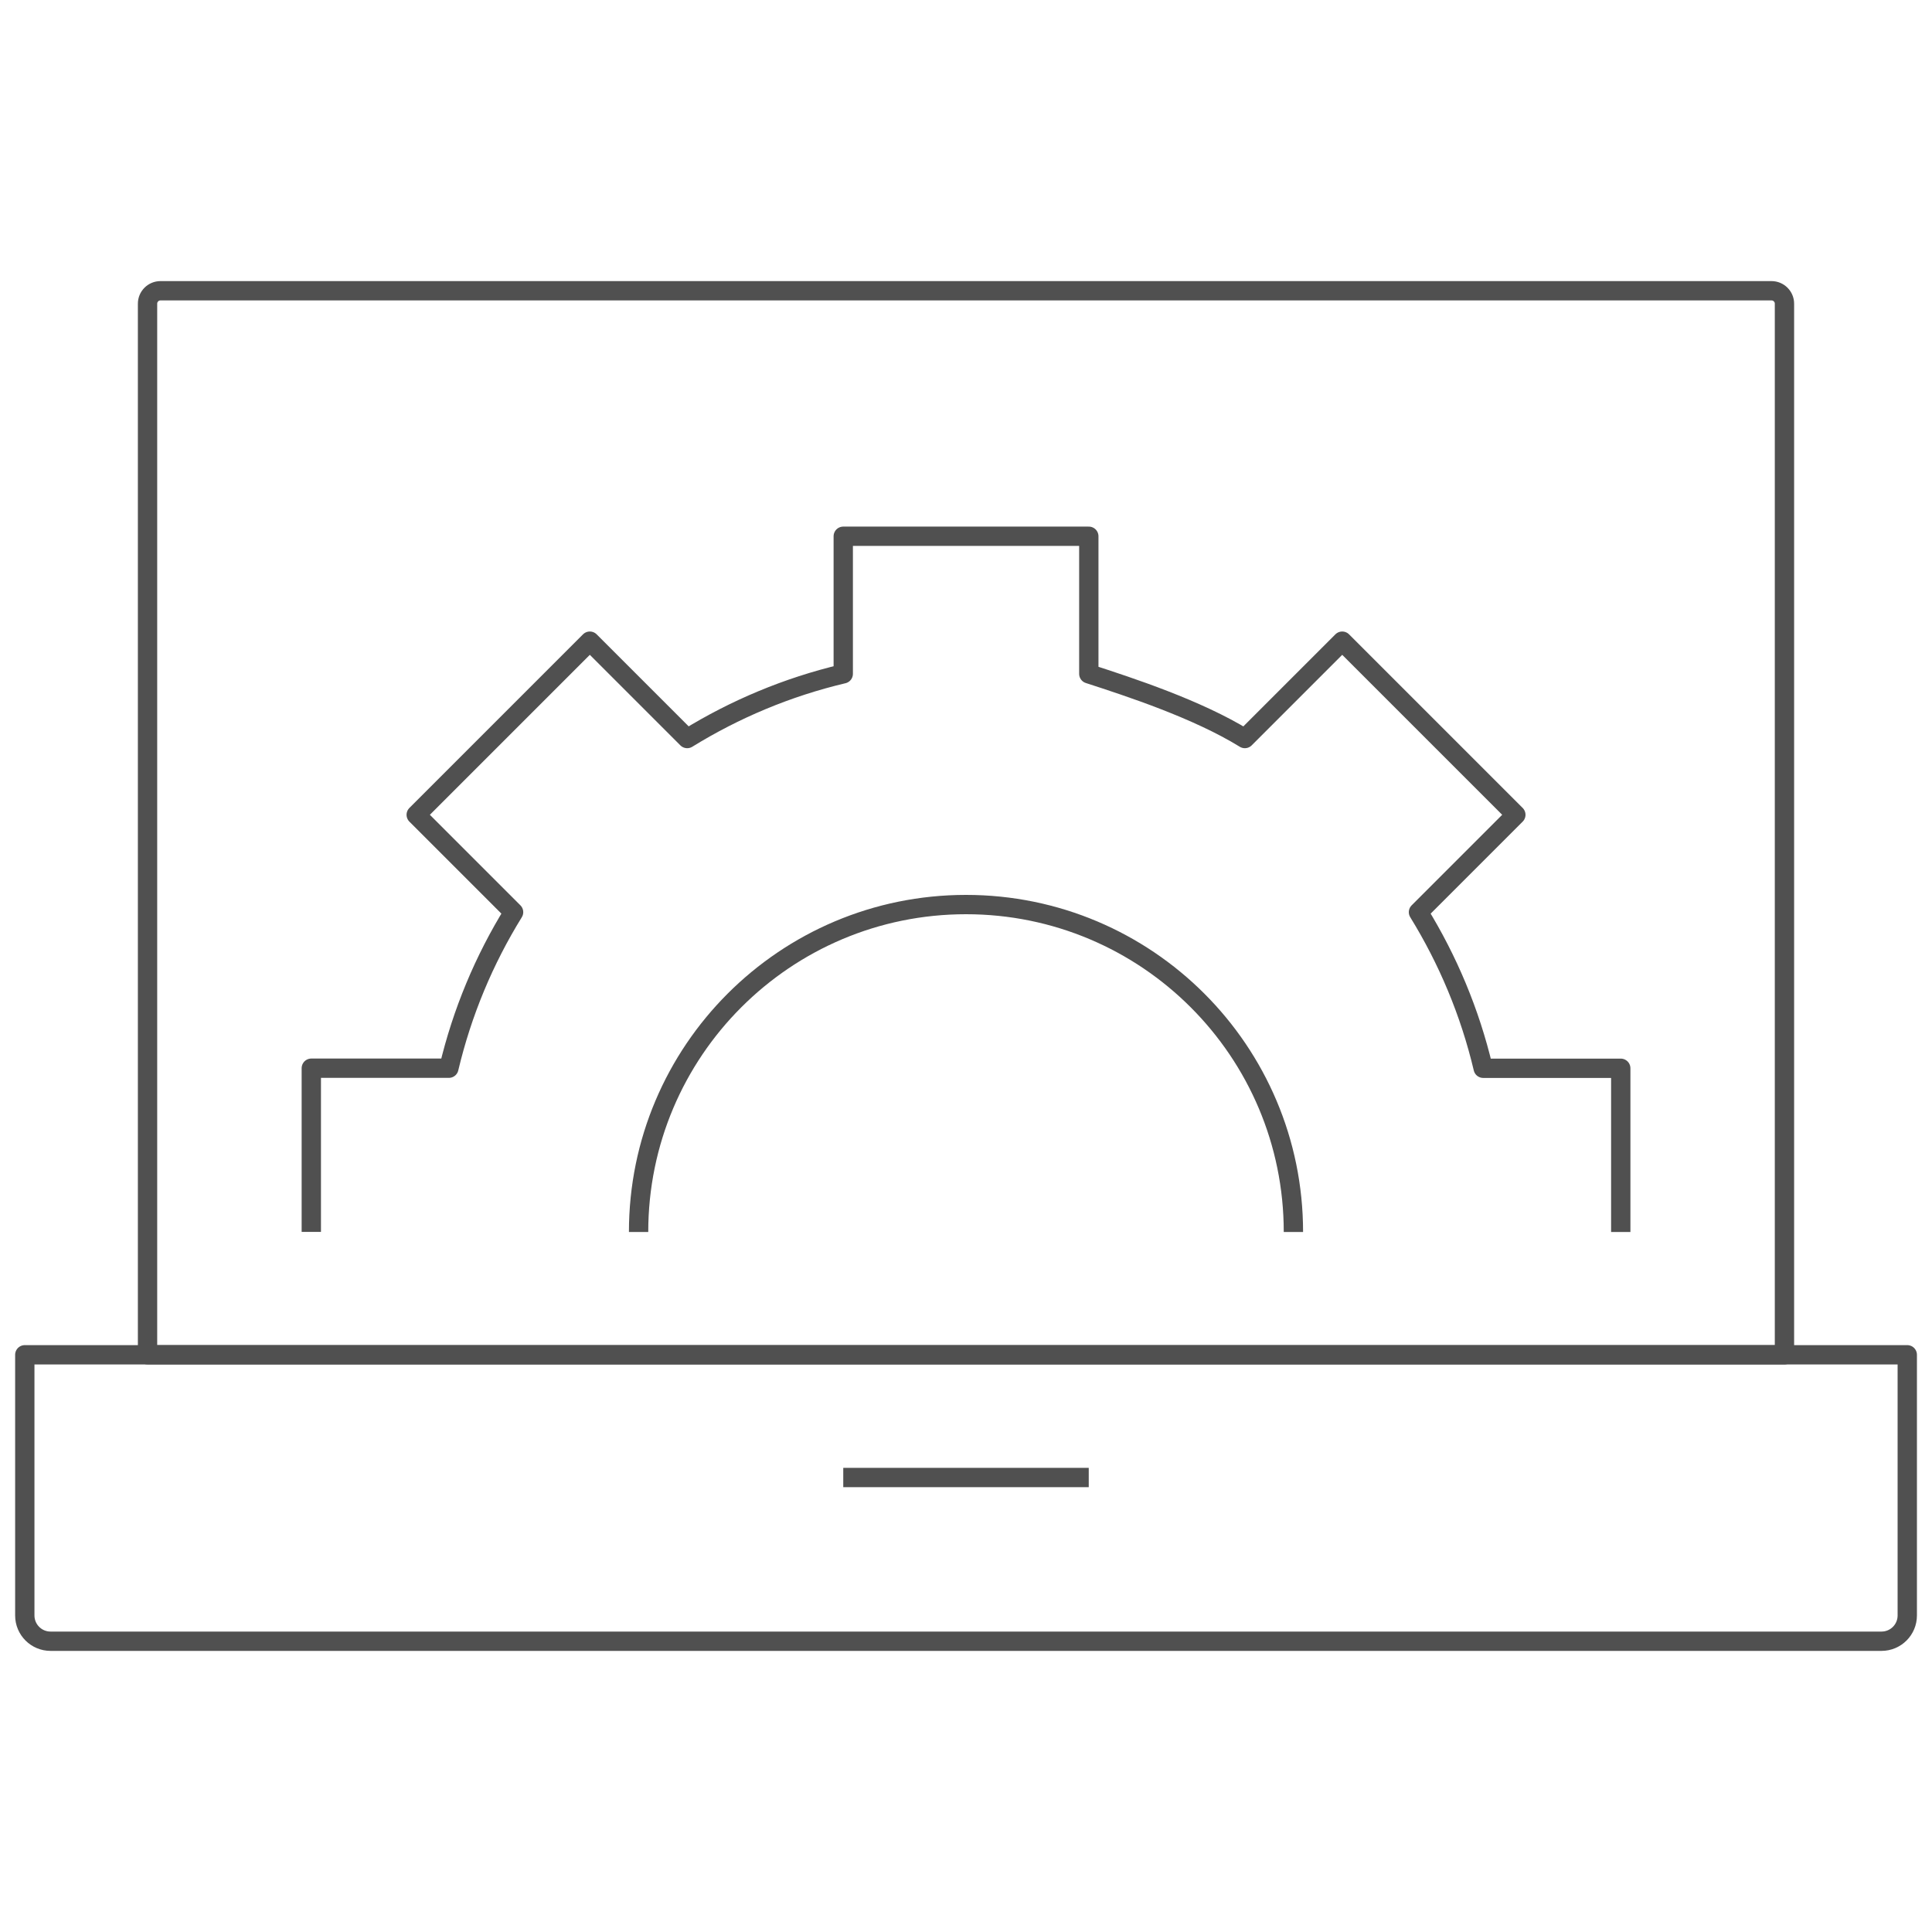
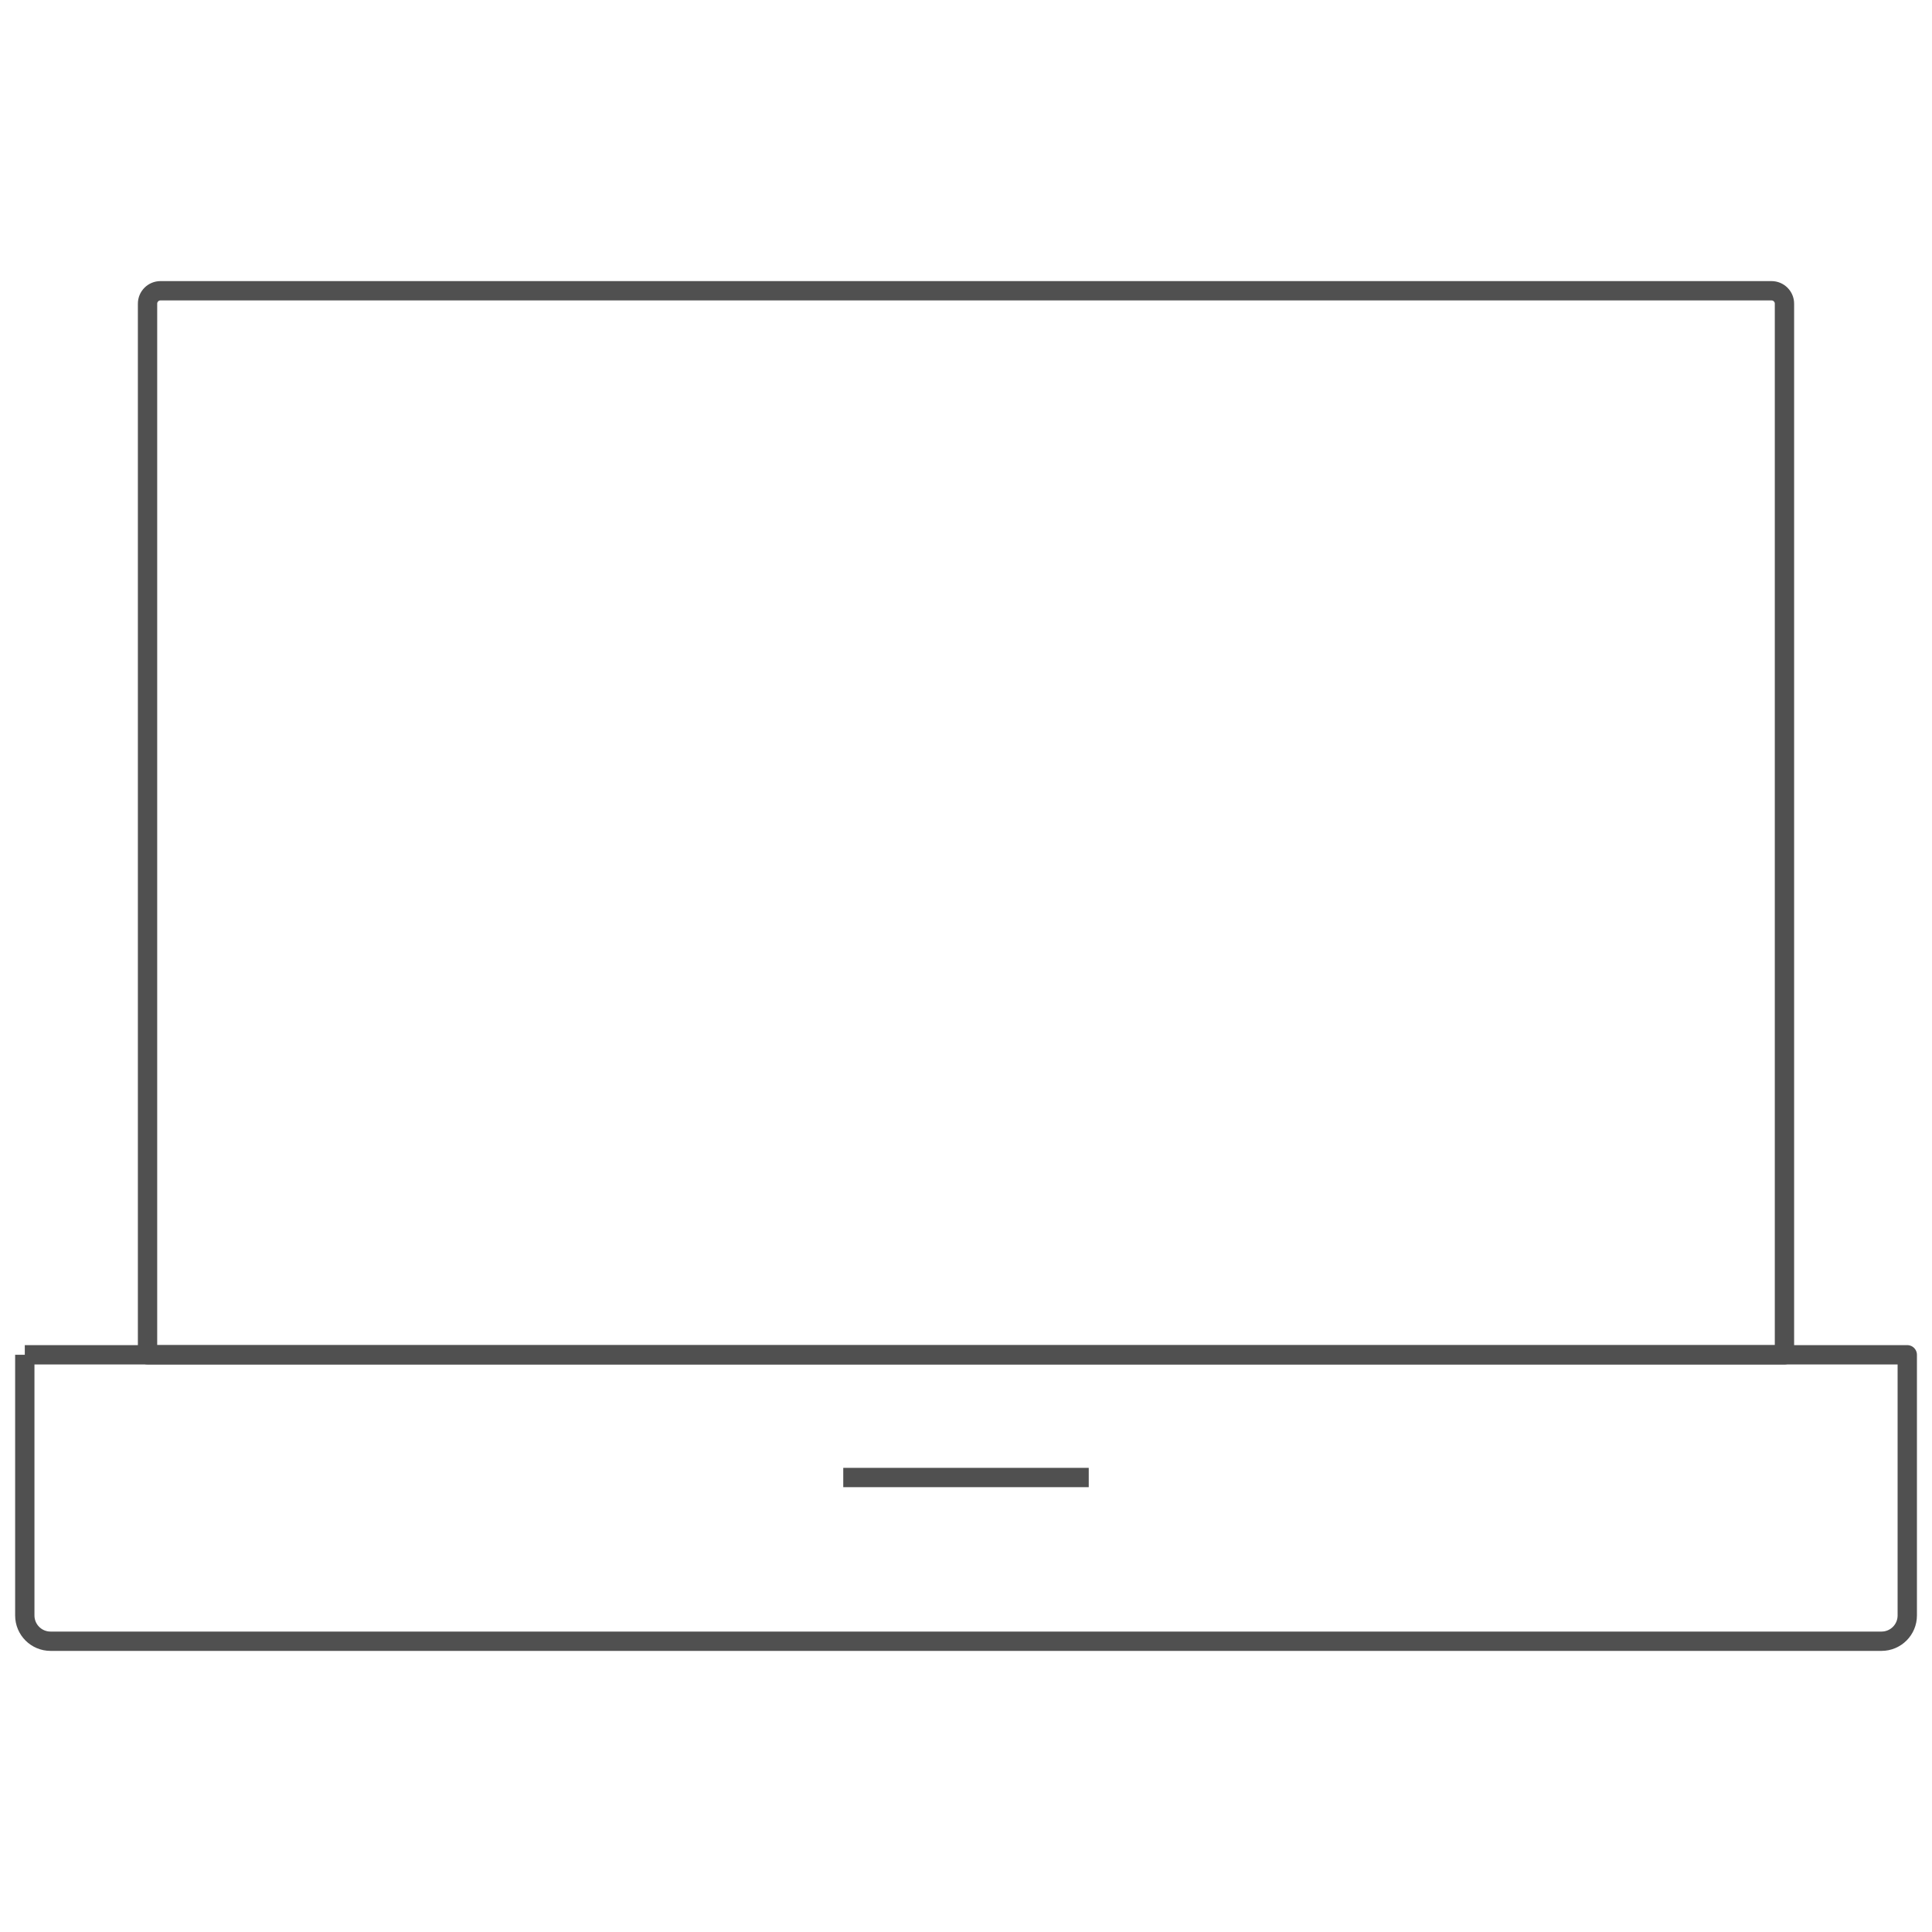
<svg xmlns="http://www.w3.org/2000/svg" id="Layer_1" width="300" height="300" viewBox="0 0 300 300">
-   <path d="M3.85,210.37h292.31v40.48c0,2.21-1.79,4-4,4H7.85c-2.21,0-4-1.79-4-4v-40.48h0Z" fill="none" stroke="#505050" stroke-linejoin="round" stroke-width="3" />
+   <path d="M3.85,210.37h292.31v40.48c0,2.21-1.79,4-4,4H7.85c-2.21,0-4-1.79-4-4v-40.48h0" fill="none" stroke="#505050" stroke-linejoin="round" stroke-width="3" />
  <line x1="130.94" y1="229.43" x2="169.06" y2="229.43" fill="none" stroke="#505050" stroke-linejoin="round" stroke-width="3" />
  <path d="M24.91,45.15h250.18c1.1,0,2,.9,2,2v163.22H22.91V47.15c0-1.1.9-2,2-2Z" fill="none" stroke="#505050" stroke-linejoin="round" stroke-width="3" />
-   <path d="M251.67,191.3v-25.42h-21.36c-2.06-8.7-5.49-16.84-10.05-24.24l15.12-15.12-26.96-26.96-15.12,15.12c-7.39-4.56-17.88-7.99-24.23-10.05v-21.36h-38.13v21.36c-8.7,2.06-16.84,5.49-24.23,10.05l-15.12-15.12-26.96,26.96,15.12,15.12c-4.57,7.39-7.99,15.54-10.05,24.23h-21.36v25.42" fill="none" stroke="#505050" stroke-linejoin="round" stroke-width="3" />
-   <path d="M200.84,191.3c0-28.08-22.76-50.84-50.84-50.84s-50.84,22.76-50.84,50.84" fill="none" stroke="#505050" stroke-linejoin="round" stroke-width="3" />
</svg>